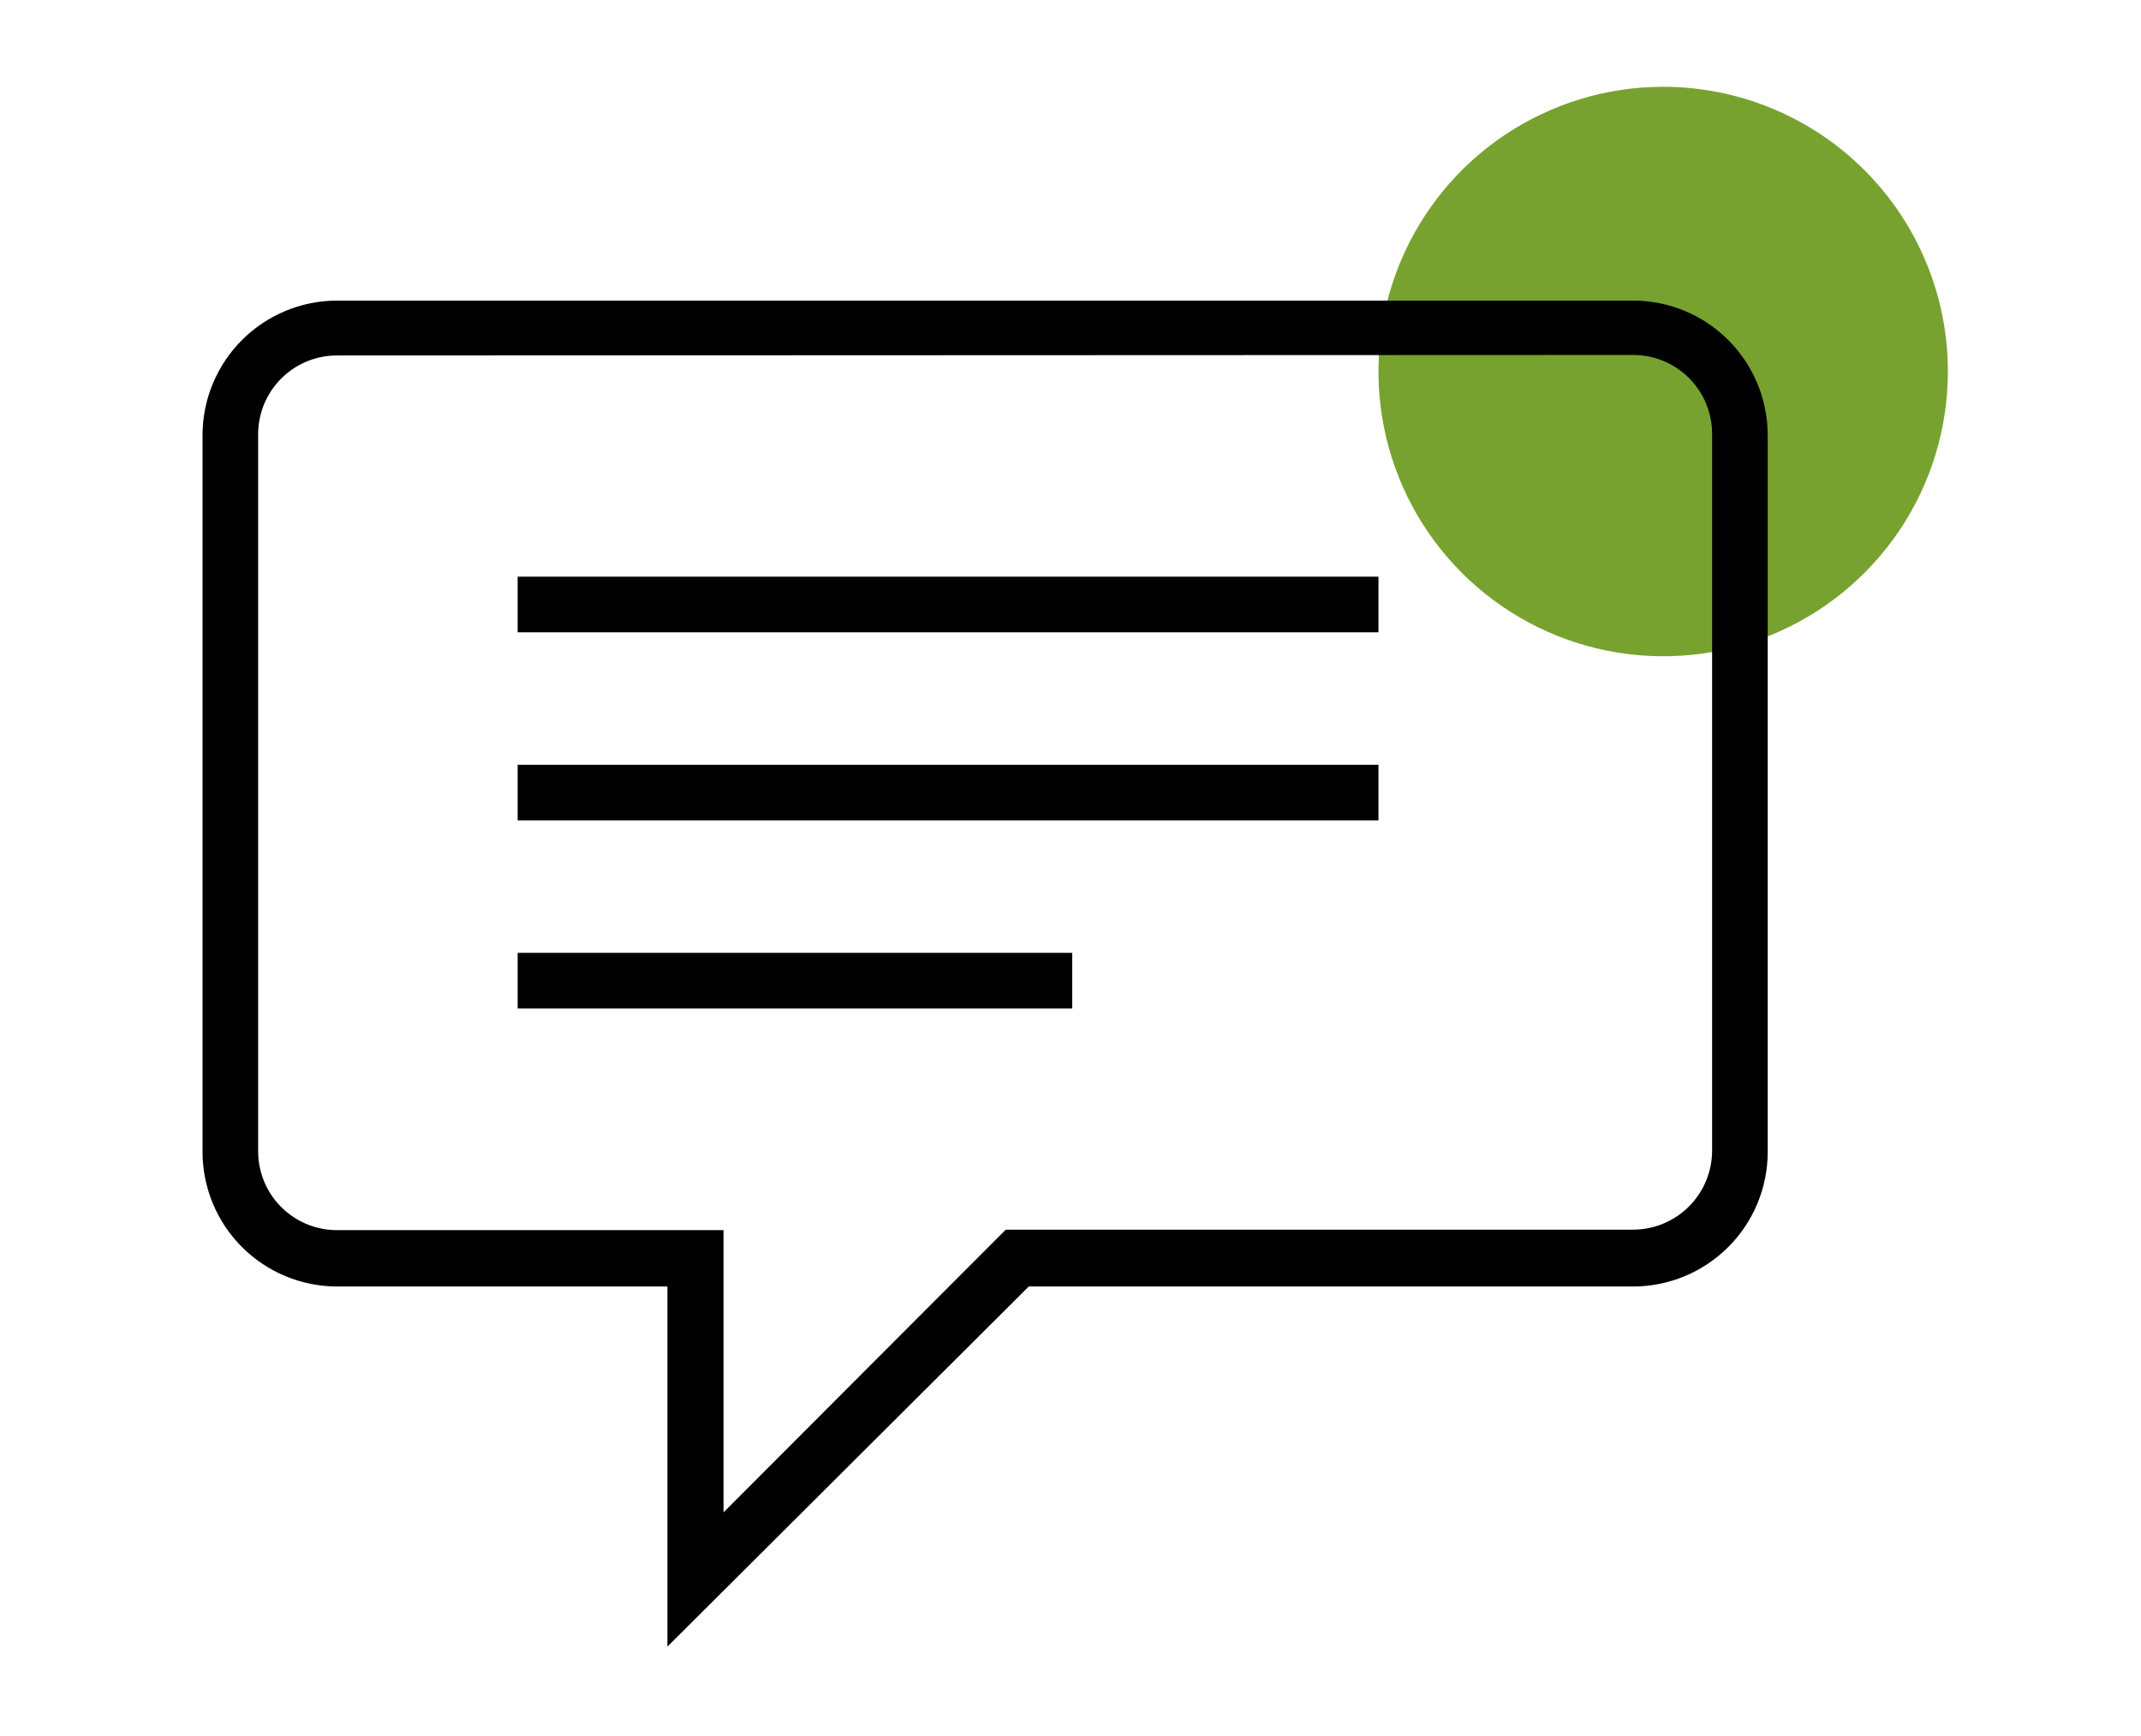
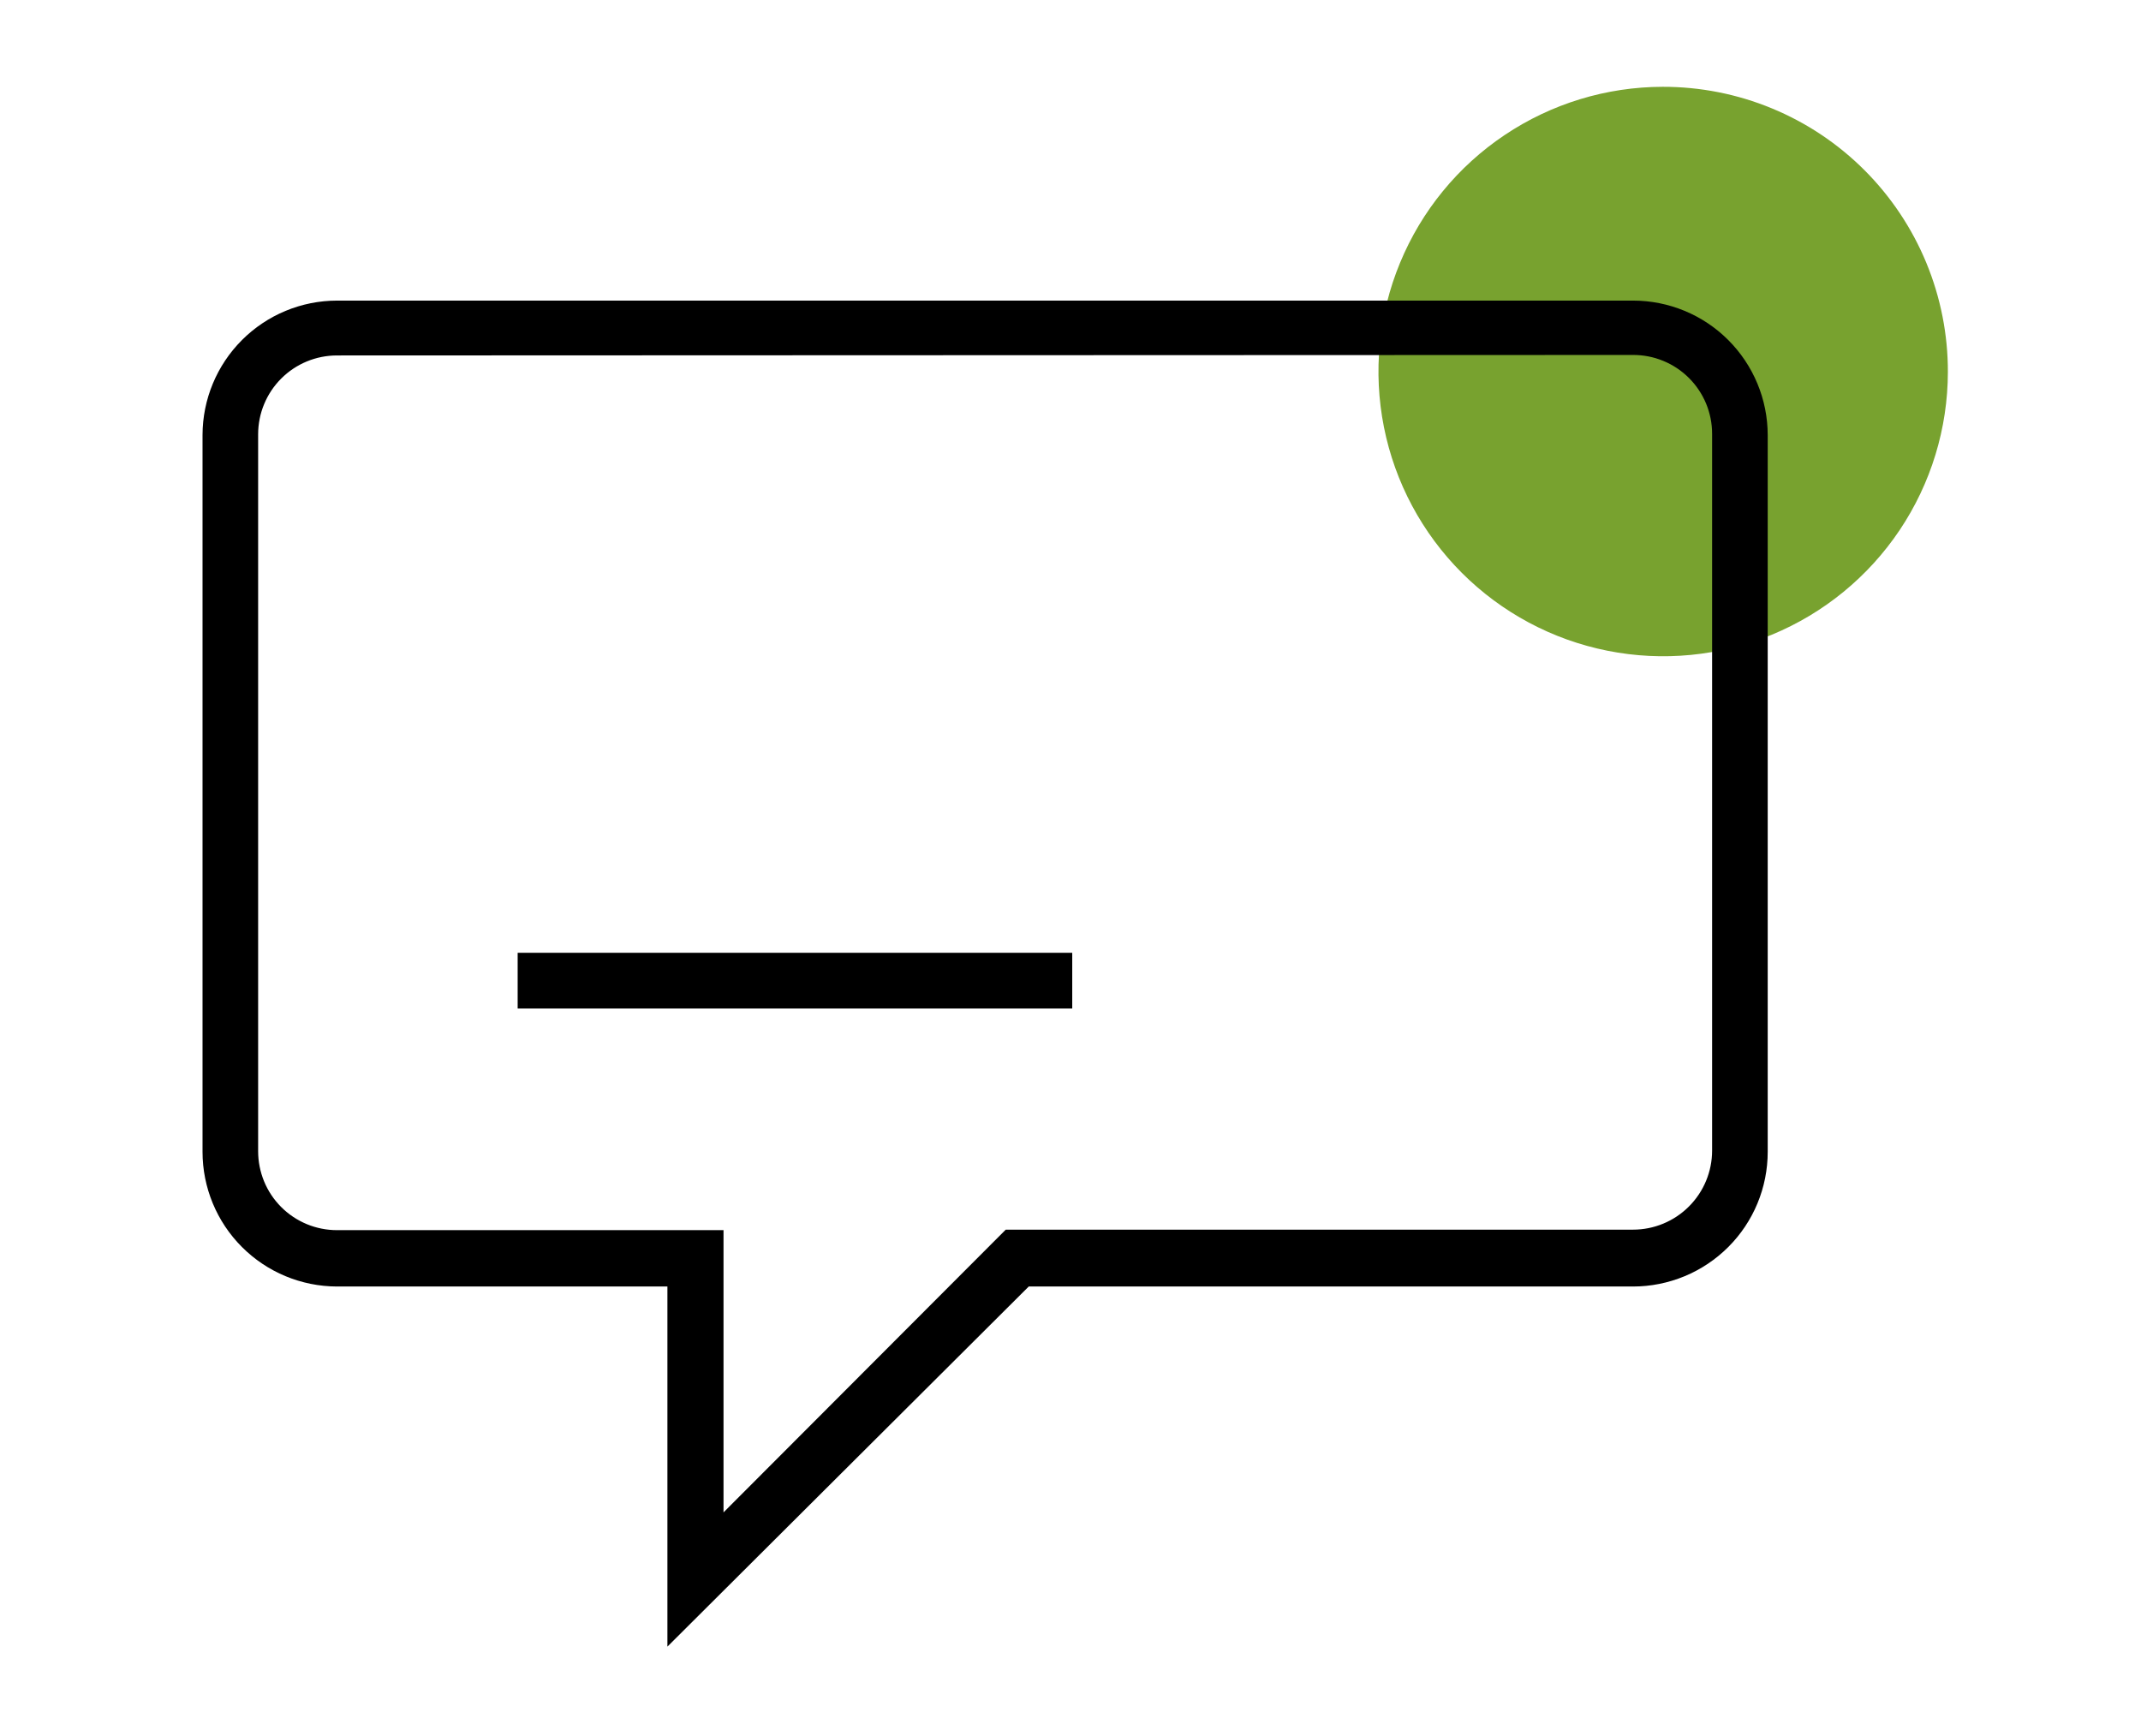
<svg xmlns="http://www.w3.org/2000/svg" width="74" height="60" viewBox="0 0 74 60" fill="none">
  <path d="M67.325 12.858C67.322 14.803 66.742 16.703 65.66 18.319C64.577 19.934 63.04 21.193 61.243 21.936C59.445 22.678 57.468 22.872 55.561 22.491C53.653 22.111 51.901 21.174 50.526 19.799C49.151 18.424 48.214 16.672 47.834 14.765C47.454 12.857 47.647 10.88 48.39 9.083C49.133 7.285 50.391 5.748 52.007 4.666C53.623 3.583 55.523 3.003 57.468 3C58.763 2.998 60.046 3.251 61.243 3.746C62.44 4.24 63.527 4.966 64.443 5.882C65.359 6.798 66.085 7.886 66.58 9.083C67.074 10.28 67.328 11.563 67.325 12.858Z" fill="#78A22F" />
-   <path d="M47.644 19.931H17.892V21.853H47.644V19.931Z" fill="black" />
-   <path d="M47.644 26.432H17.892V28.354H47.644V26.432Z" fill="black" />
  <path d="M37.06 32.932H17.892V34.854H37.06V32.932Z" fill="black" />
  <path d="M23.068 56.91V44.464H11.647C10.414 44.461 9.232 43.97 8.361 43.097C7.489 42.224 7 41.041 7 39.808V15.036C7.002 13.804 7.493 12.623 8.364 11.752C9.235 10.881 10.415 10.391 11.647 10.389H56.443C57.676 10.389 58.859 10.878 59.731 11.749C60.604 12.62 61.096 13.802 61.098 15.036V39.808C61.098 40.419 60.978 41.025 60.744 41.59C60.51 42.155 60.167 42.668 59.734 43.1C59.302 43.532 58.789 43.875 58.224 44.109C57.659 44.343 57.054 44.464 56.443 44.464H35.557L23.068 56.91ZM11.647 12.285C10.924 12.285 10.231 12.572 9.72 13.083C9.209 13.594 8.922 14.287 8.922 15.01V39.782C8.921 40.141 8.991 40.496 9.127 40.828C9.263 41.16 9.464 41.461 9.717 41.715C9.97 41.969 10.271 42.17 10.602 42.308C10.933 42.445 11.288 42.516 11.647 42.516H25.007V52.271L34.762 42.499H56.443C57.167 42.499 57.863 42.211 58.375 41.698C58.888 41.186 59.176 40.49 59.176 39.766V14.993C59.176 14.634 59.105 14.279 58.968 13.948C58.83 13.617 58.629 13.316 58.375 13.063C58.121 12.81 57.82 12.609 57.488 12.473C57.156 12.336 56.801 12.267 56.443 12.268L11.647 12.285Z" fill="black" />
</svg>